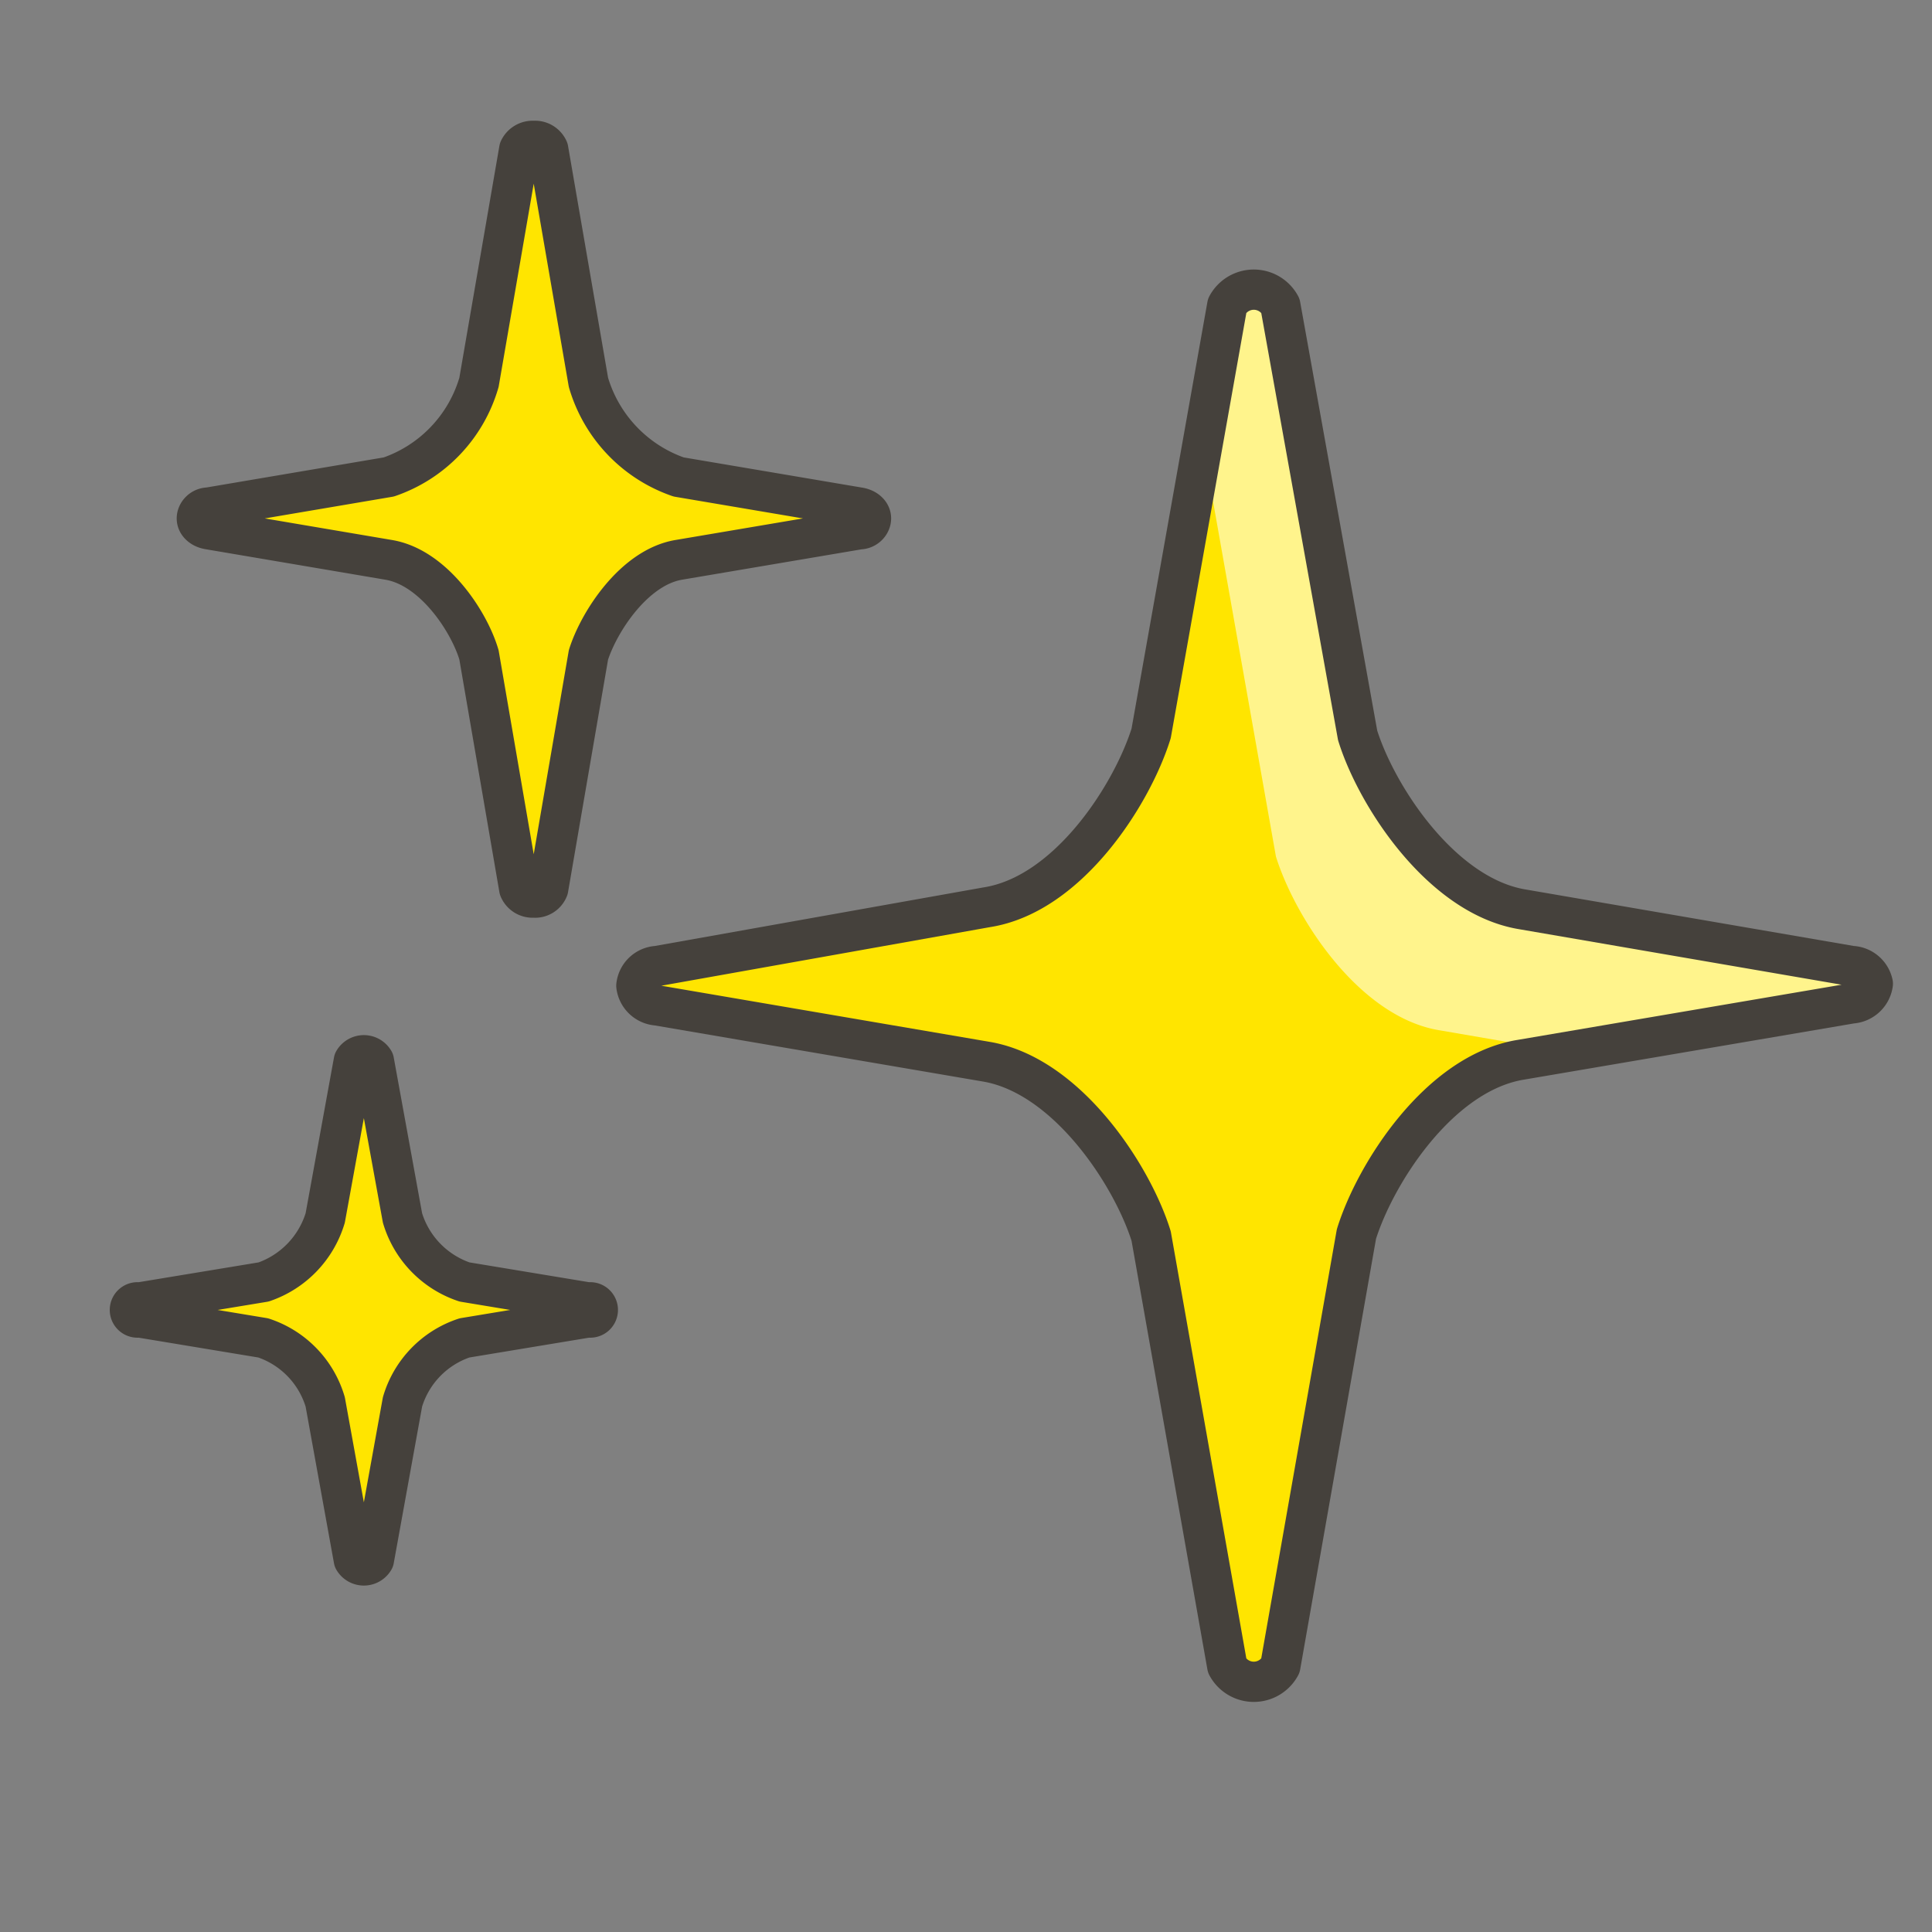
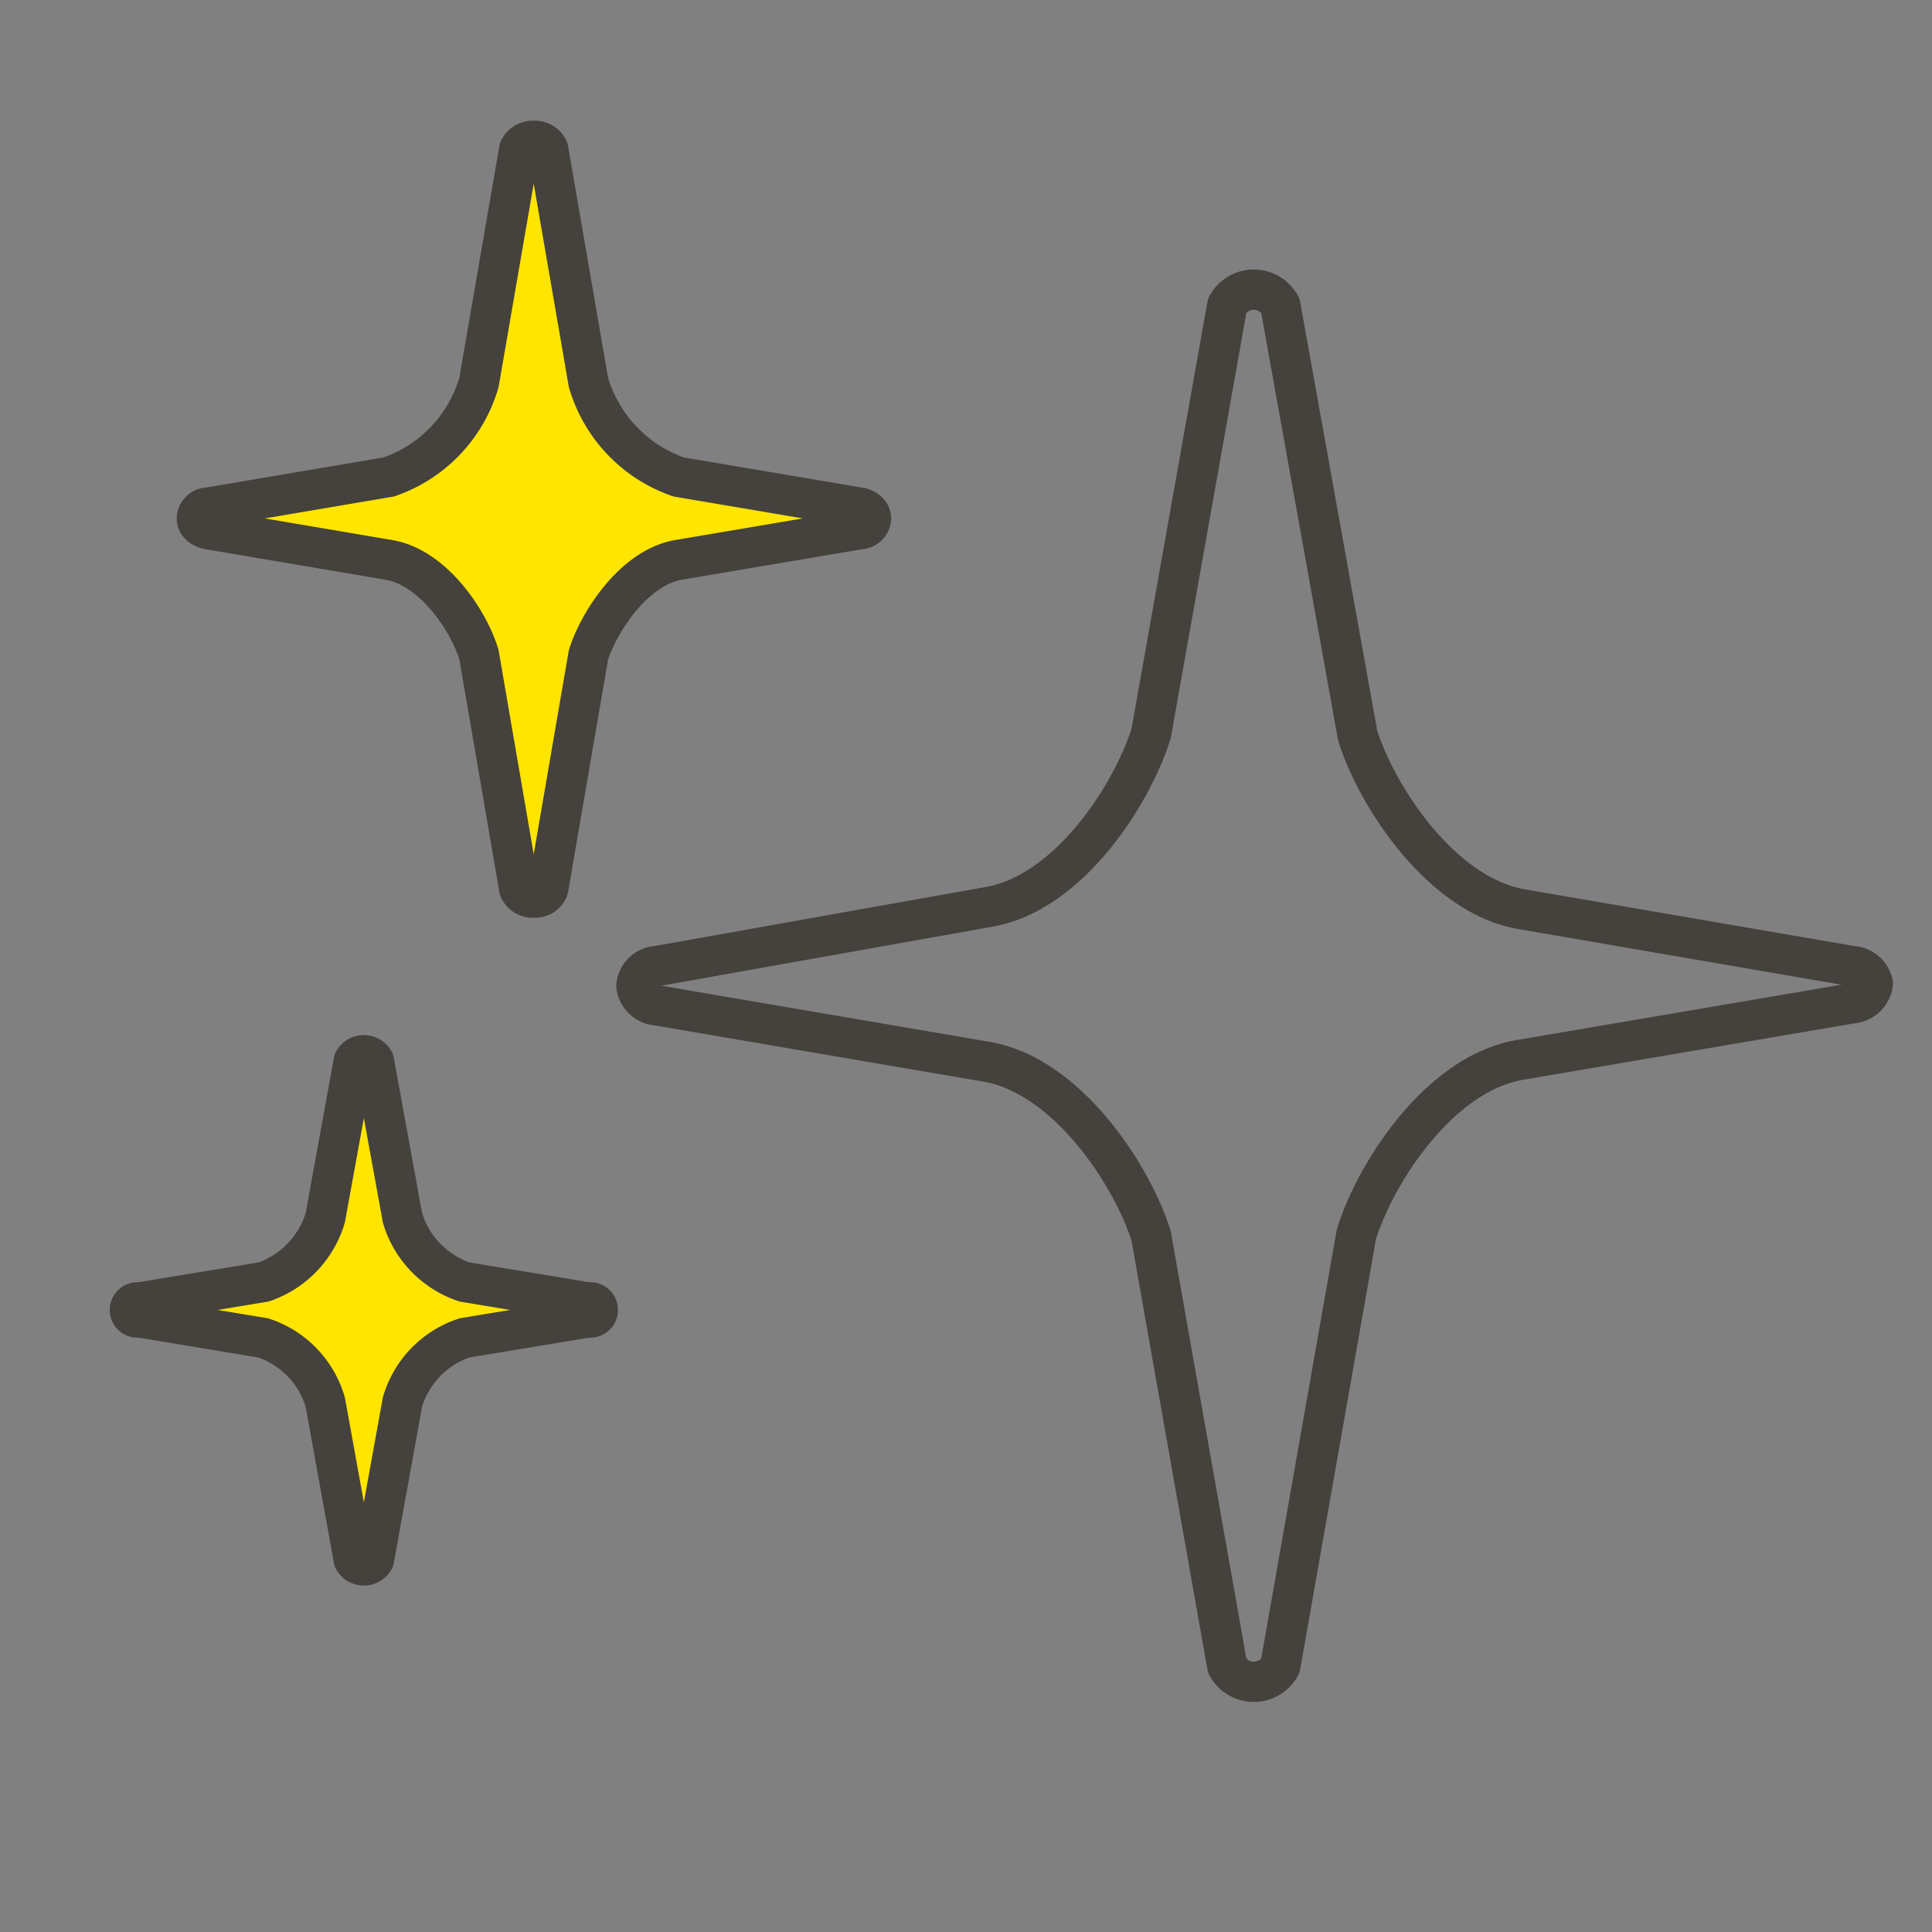
<svg xmlns="http://www.w3.org/2000/svg" xmlns:ns1="http://www.inkscape.org/namespaces/inkscape" xmlns:ns2="http://sodipodi.sourceforge.net/DTD/sodipodi-0.dtd" ns1:version="1.0 (4035a4f, 2020-05-01)" ns2:docname="streamline-icon-sparkles@600x600.svg" id="svg66" height="600" width="600" viewBox="0 0 600 600" version="1.1">
  <rect x="0" y="0" width="600" height="600" fill="#808080" stroke="none" />
  <defs id="defs70" />
  <ns2:namedview ns1:current-layer="g64" ns1:window-maximized="1" ns1:window-y="23" ns1:window-x="0" ns1:cy="300" ns1:cx="300" ns1:zoom="1.225" showgrid="false" id="namedview68" ns1:window-height="1395" ns1:window-width="2560" ns1:pageshadow="2" ns1:pageopacity="0" guidetolerance="10" gridtolerance="10" objecttolerance="10" borderopacity="1" bordercolor="#666666" pagecolor="#ffffff" />
  <g id="g64" transform="matrix(12.5,0,0,12.5,0,0)">
-     <path id="path54" fill="#ffe500" d="M33.7,30.66c.47-1.51,2.06-4,4.08-4.33L46,24.93a.57.57,0,0,0,.53-.49A.56.56,0,0,0,46,24l-8.19-1.41c-2-.34-3.61-2.81-4.08-4.32L31.81,7.59a.75.75,0,0,0-1.32,0L28.6,18.22c-.47,1.51-2.05,4-4.08,4.32L16.33,24a.55.55,0,0,0-.52.49.56.56,0,0,0,.52.49l8.19,1.4c2,.35,3.61,2.82,4.08,4.33l1.89,10.68a.75.75,0,0,0,1.32,0Z" />
-     <path id="path56" fill="#fff48c" d="M46,24l-8.19-1.41c-2-.34-3.61-2.81-4.08-4.32L31.81,7.59a.75.75,0,0,0-1.32,0L29.88,11,31.7,21.28c.47,1.51,2.06,4,4.08,4.32l3.14.54,7-1.21a.57.57,0,0,0,.53-.49A.56.56,0,0,0,46,24Z" />
    <path id="path58" stroke-linejoin="round" stroke-linecap="round" stroke="#45413c" fill="none" d="M33.7,30.66c.47-1.51,2.06-4,4.08-4.33L46,24.93a.57.57,0,0,0,.53-.49A.56.56,0,0,0,46,24l-8.19-1.41c-2-.34-3.61-2.81-4.08-4.32L31.81,7.59a.75.75,0,0,0-1.32,0L28.6,18.22c-.47,1.51-2.05,4-4.08,4.32L16.33,24a.55.55,0,0,0-.52.49.56.56,0,0,0,.52.49l8.19,1.4c2,.35,3.61,2.82,4.08,4.33l1.89,10.68a.75.75,0,0,0,1.32,0Z" />
    <path id="path60" stroke-linejoin="round" stroke-linecap="round" stroke="#45413c" fill="#ffe500" d="M14.62,16.27c.26-.82,1.13-2.17,2.24-2.36l4.49-.76c.17,0,.29-.14.29-.27s-.12-.24-.29-.27l-4.49-.76A3.54,3.54,0,0,1,14.62,9.5l-1-5.79a.36.36,0,0,0-.36-.21.37.37,0,0,0-.36.21l-1,5.79a3.52,3.52,0,0,1-2.24,2.35l-4.48.76c-.17,0-.29.14-.29.27s.12.24.29.27l4.48.76c1.12.19,2,1.54,2.24,2.36l1,5.81a.36.36,0,0,0,.36.22.35.35,0,0,0,.36-.22Z" />
    <path id="path62" stroke-linejoin="round" stroke-linecap="round" stroke="#45413c" fill="#ffe500" d="M10,34.83a2.39,2.39,0,0,1,1.54-1.59l3.08-.51a.19.19,0,1,0,0-.37l-3.08-.51A2.41,2.41,0,0,1,10,30.26l-.71-3.9a.29.29,0,0,0-.5,0l-.71,3.9a2.42,2.42,0,0,1-1.53,1.59l-3.09.51a.19.19,0,1,0,0,.37l3.08.51a2.39,2.39,0,0,1,1.54,1.59l.71,3.92a.29.29,0,0,0,.5,0Z" />
  </g>
</svg>